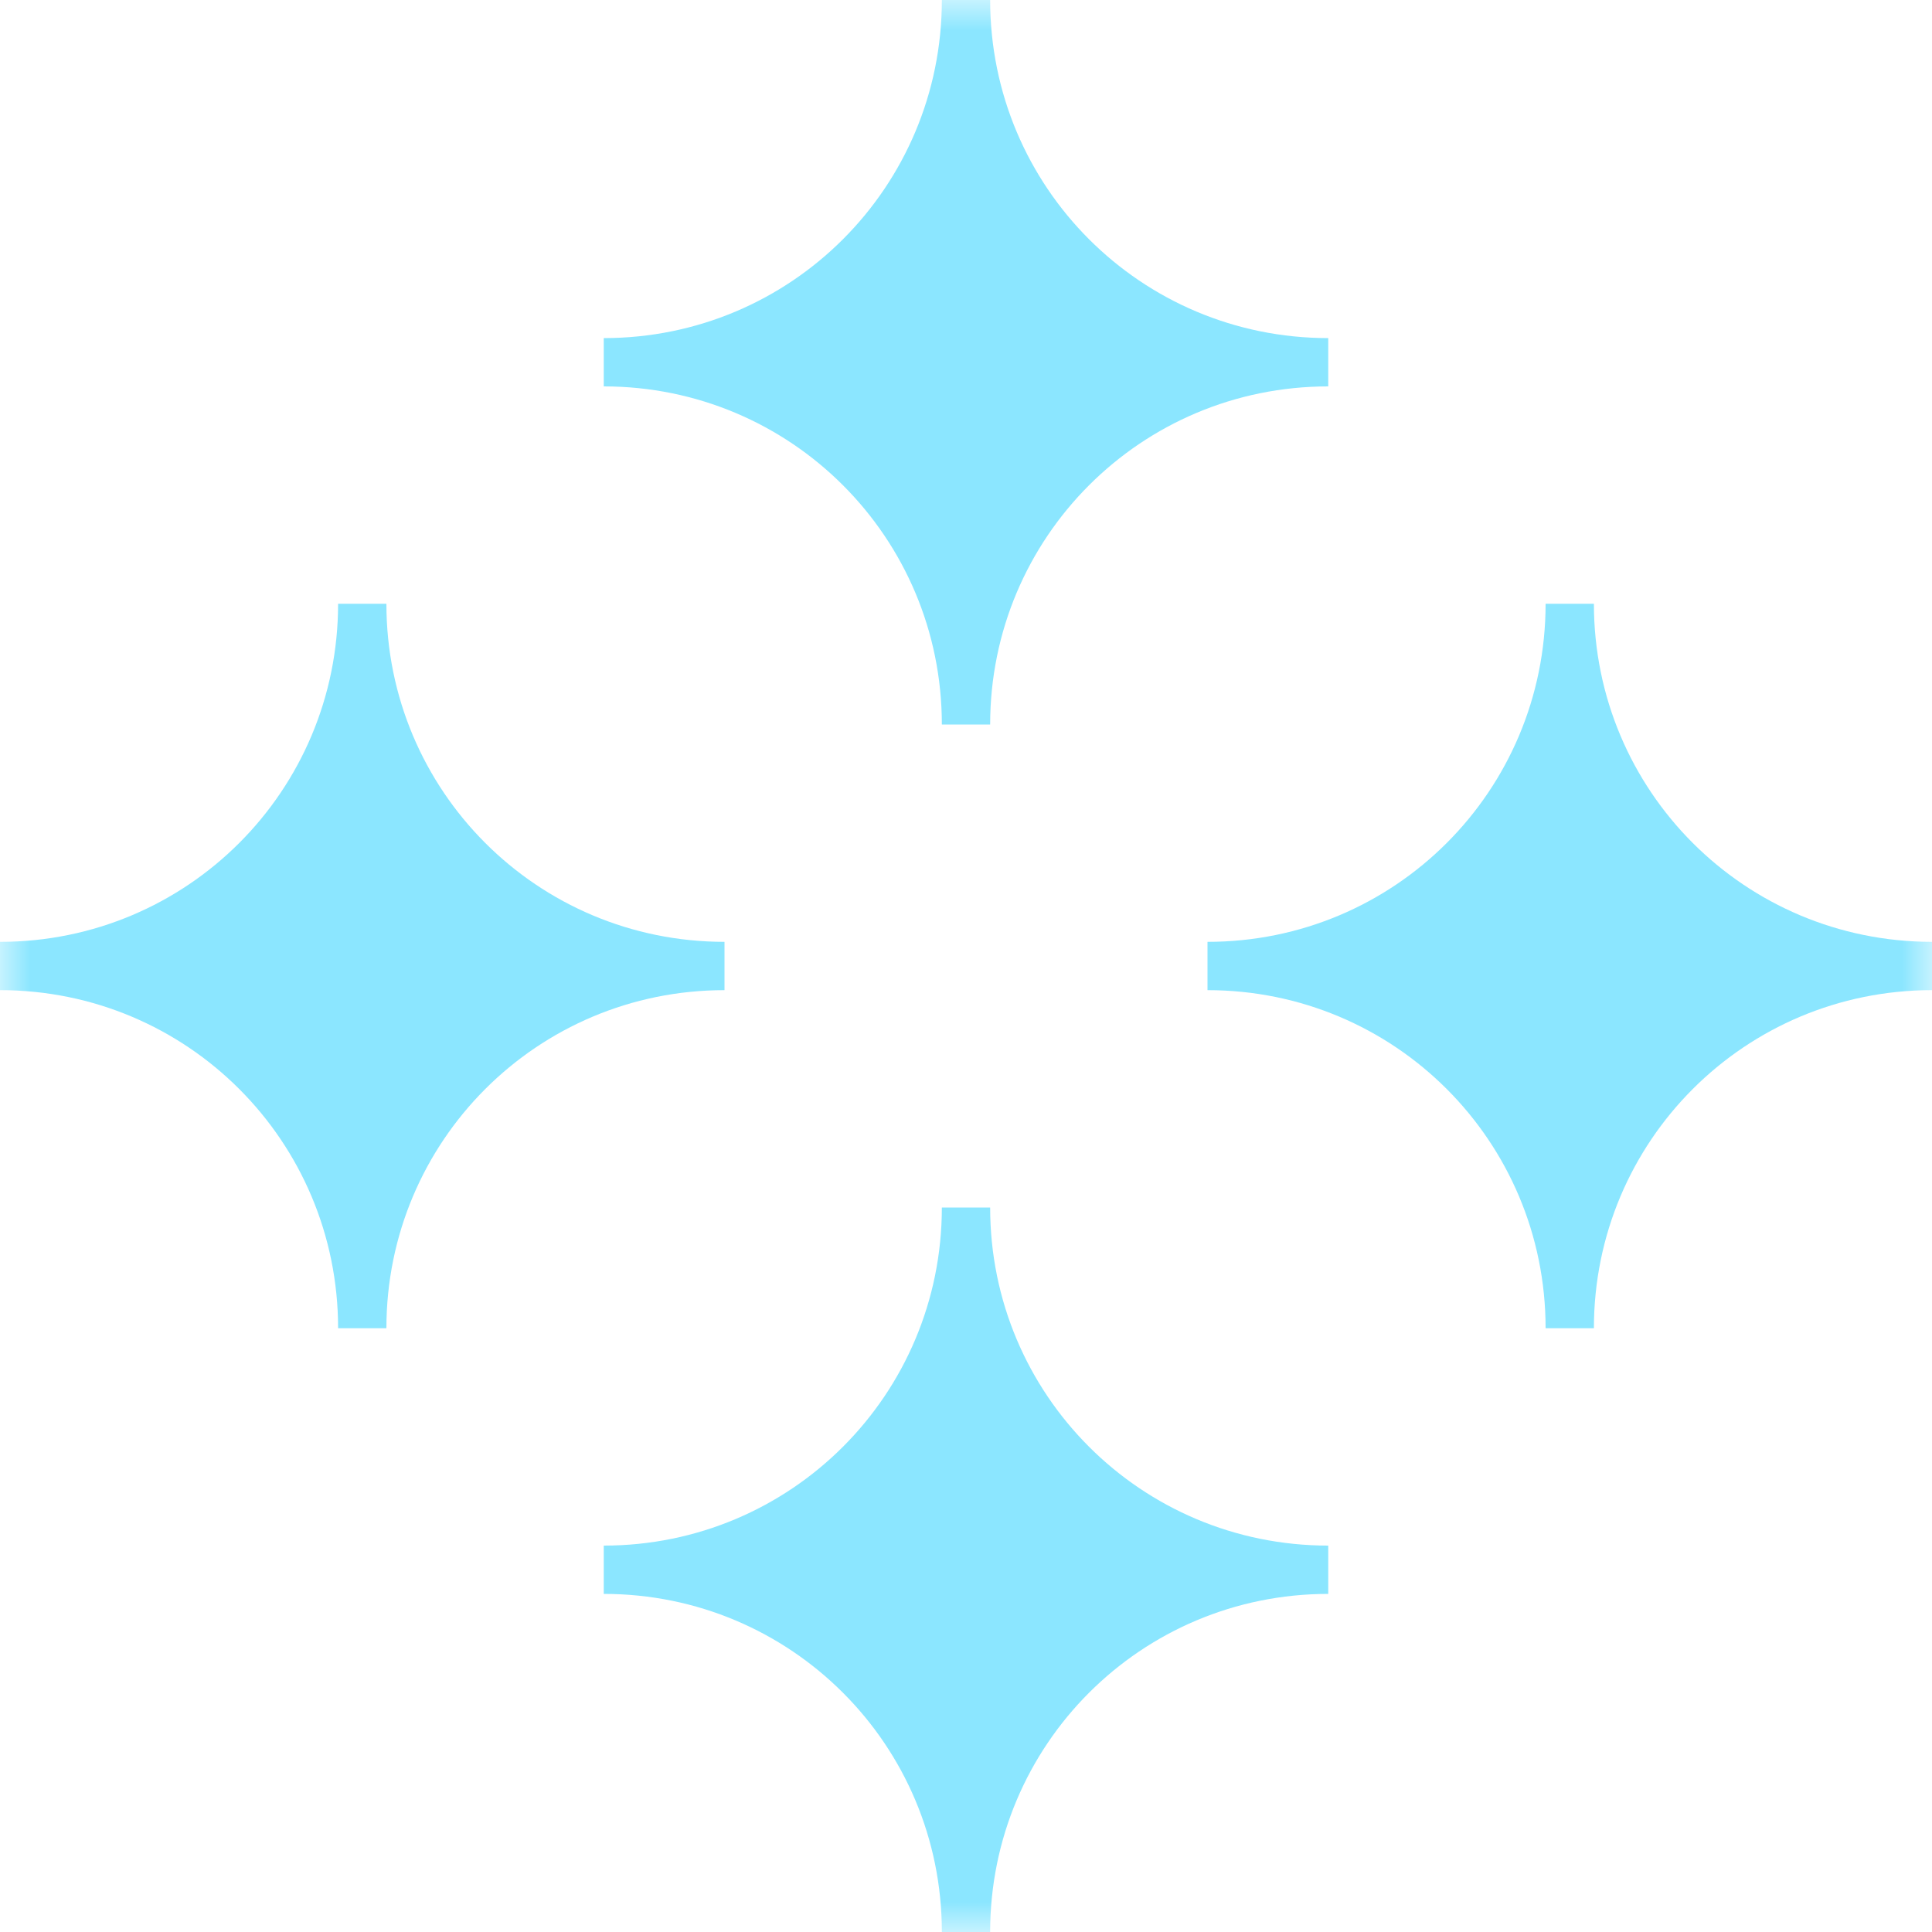
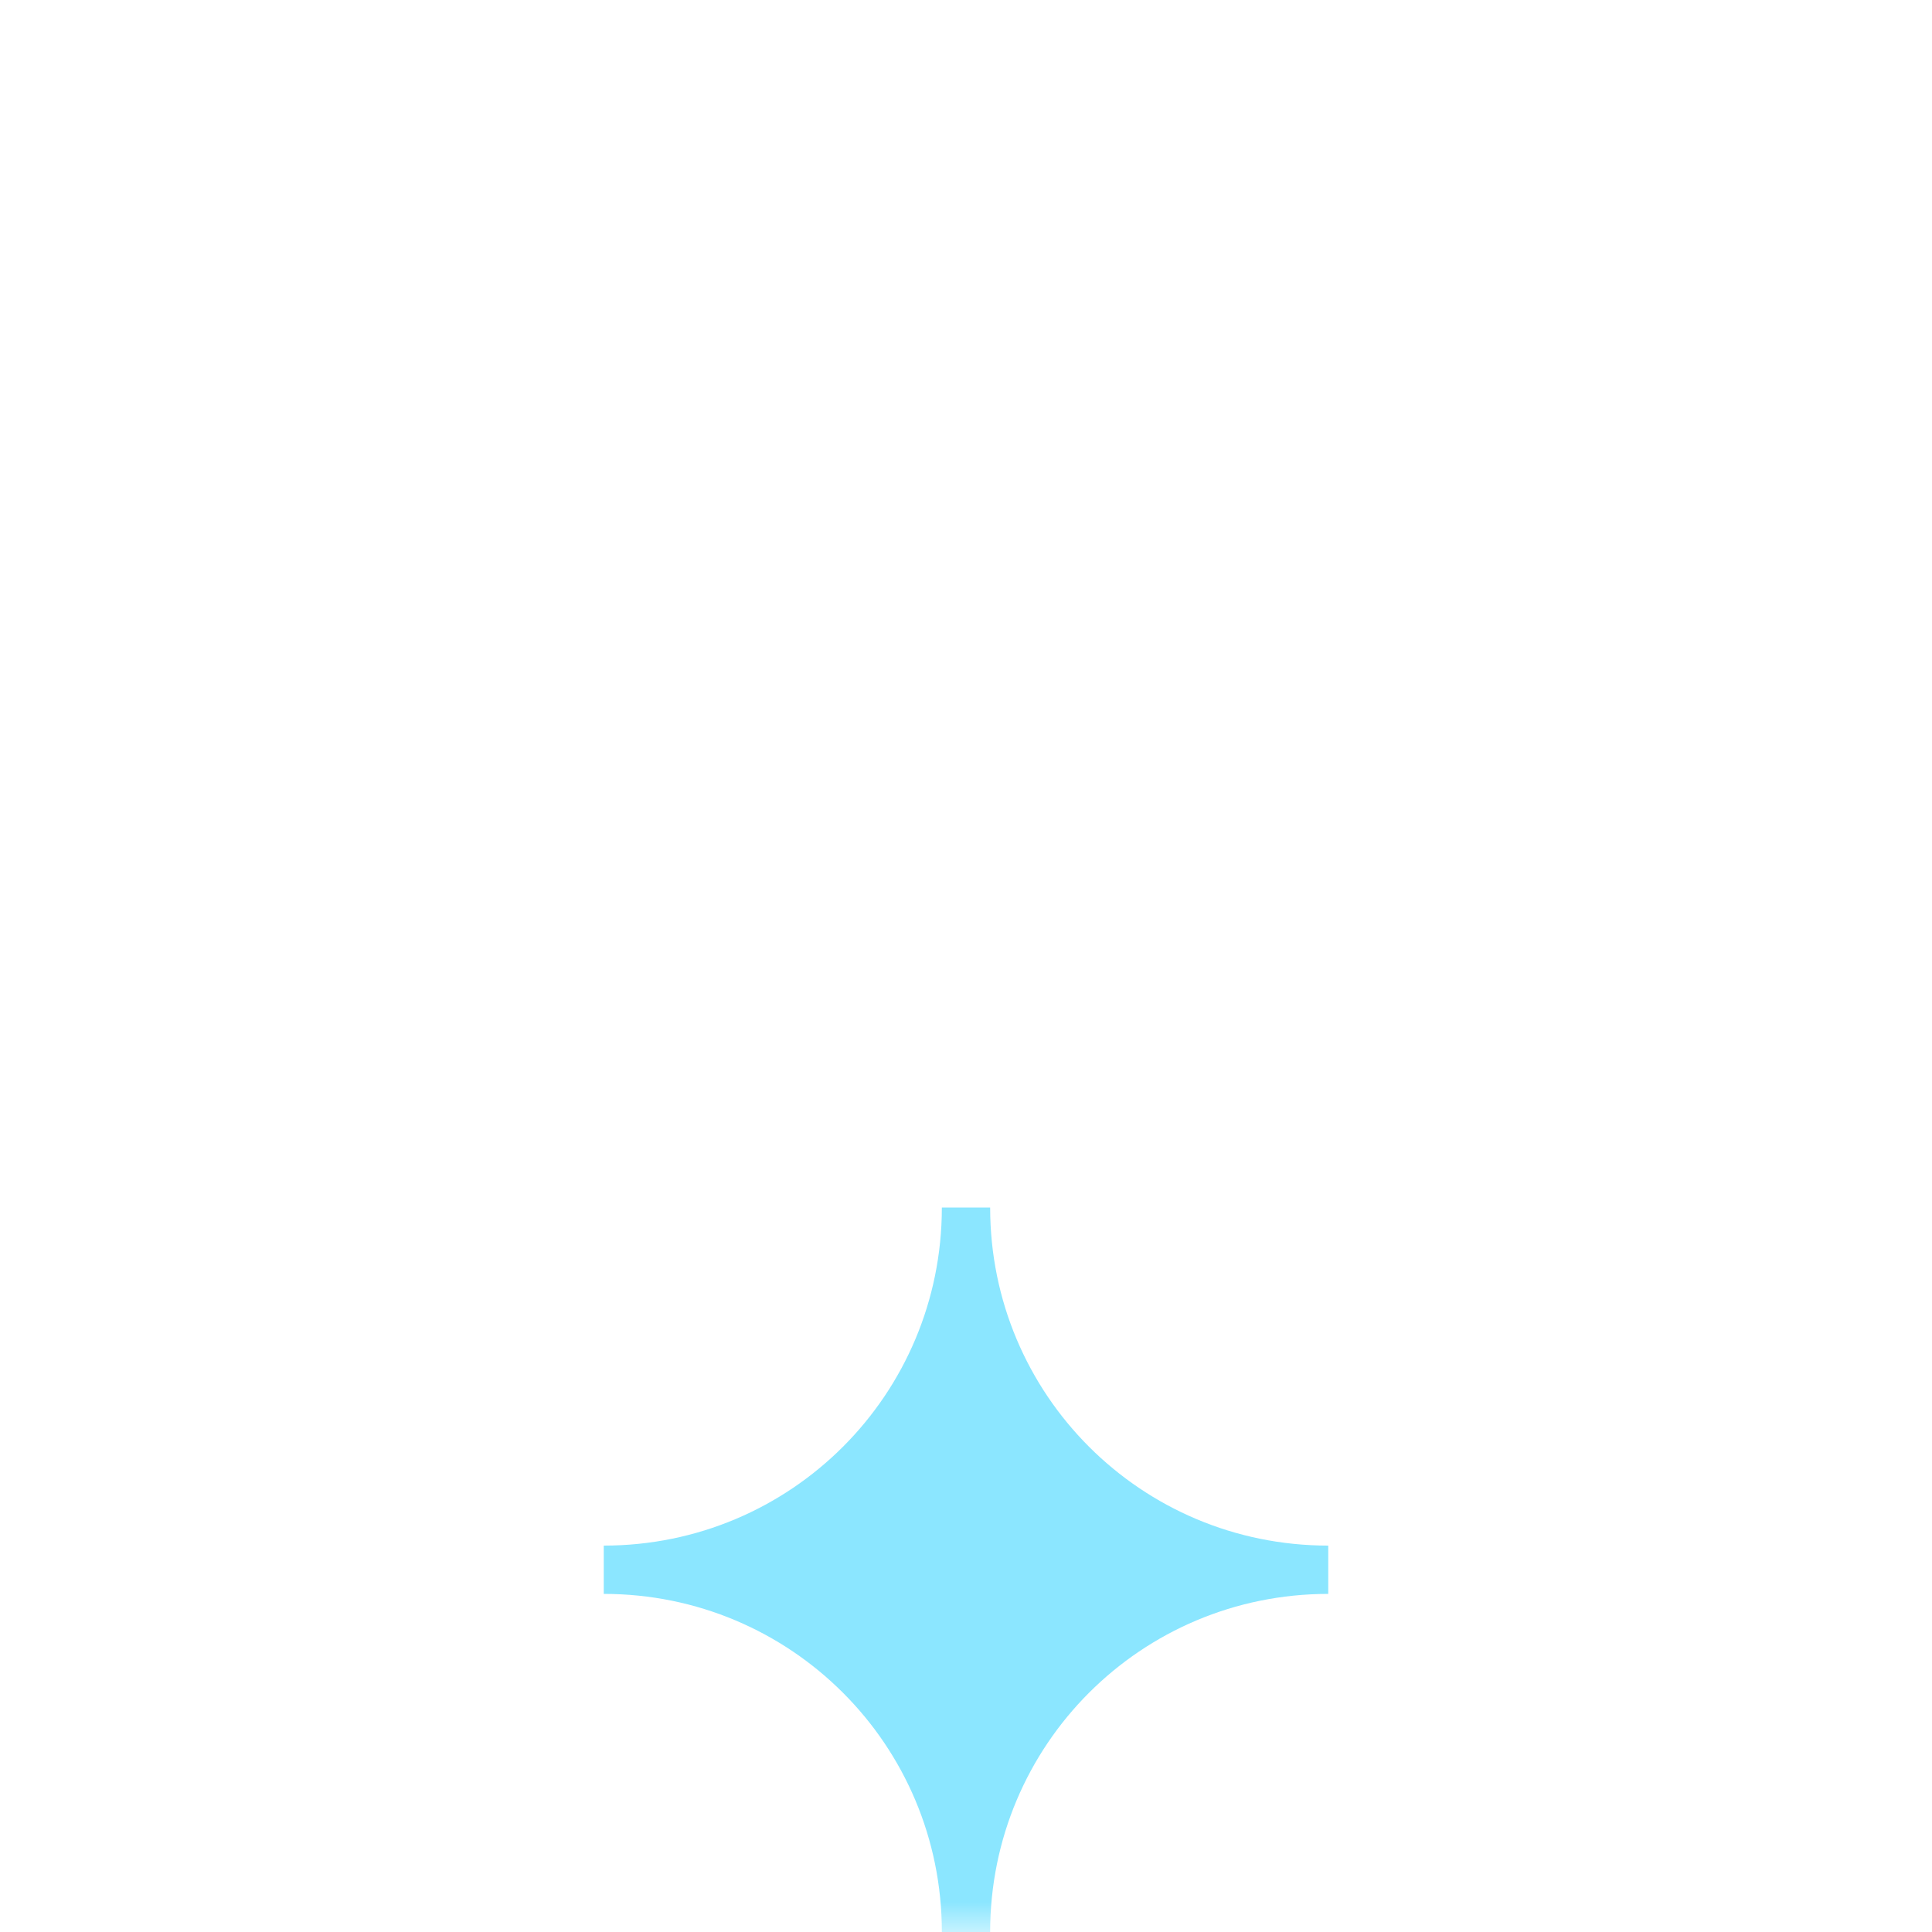
<svg xmlns="http://www.w3.org/2000/svg" width="32" height="32" viewBox="0 0 32 32" fill="none">
  <g clip-path="url(#clip0_2_119)">
    <mask id="mask0_2_119" style="mask-type:luminance" maskUnits="userSpaceOnUse" x="0" y="0" width="32" height="32">
      <path d="M32 0H0V32H32V0Z" fill="white" />
    </mask>
    <g mask="url(#mask0_2_119)">
-       <path d="M22 5.6C18.9 5.6 16.4 3.1 16.4 0H15.6C15.6 3.1 13.1 5.6 10 5.6V6.4C13.1 6.4 15.6 8.9 15.6 12H16.4C16.4 8.9 18.9 6.4 22 6.4V5.6Z" fill="#8BE6FF" />
      <path d="M22 25.6C18.9 25.6 16.4 23.1 16.4 20H15.6C15.6 23.1 13.1 25.6 10 25.6V26.4C13.1 26.4 15.6 28.9 15.6 32H16.4C16.4 28.9 18.9 26.4 22 26.4V25.6Z" fill="#8BE6FF" />
-       <path d="M26.4 22C26.4 18.9 28.9 16.4 32 16.4V15.6C28.9 15.6 26.4 13.1 26.4 10H25.6C25.6 13.1 23.1 15.6 20 15.6V16.4C23.1 16.4 25.6 18.9 25.6 22H26.4Z" fill="#8BE6FF" />
-       <path d="M6.4 22C6.4 18.9 8.9 16.4 12 16.4V15.6C8.9 15.6 6.4 13.1 6.4 10H5.6C5.6 13.1 3.1 15.6 0 15.6V16.4C3.1 16.4 5.6 18.9 5.6 22H6.4Z" fill="#8BE6FF" />
    </g>
  </g>
  <defs>
    <clipPath id="clip0_2_119">
      <rect width="32" height="32" fill="white" />
    </clipPath>
  </defs>
</svg>